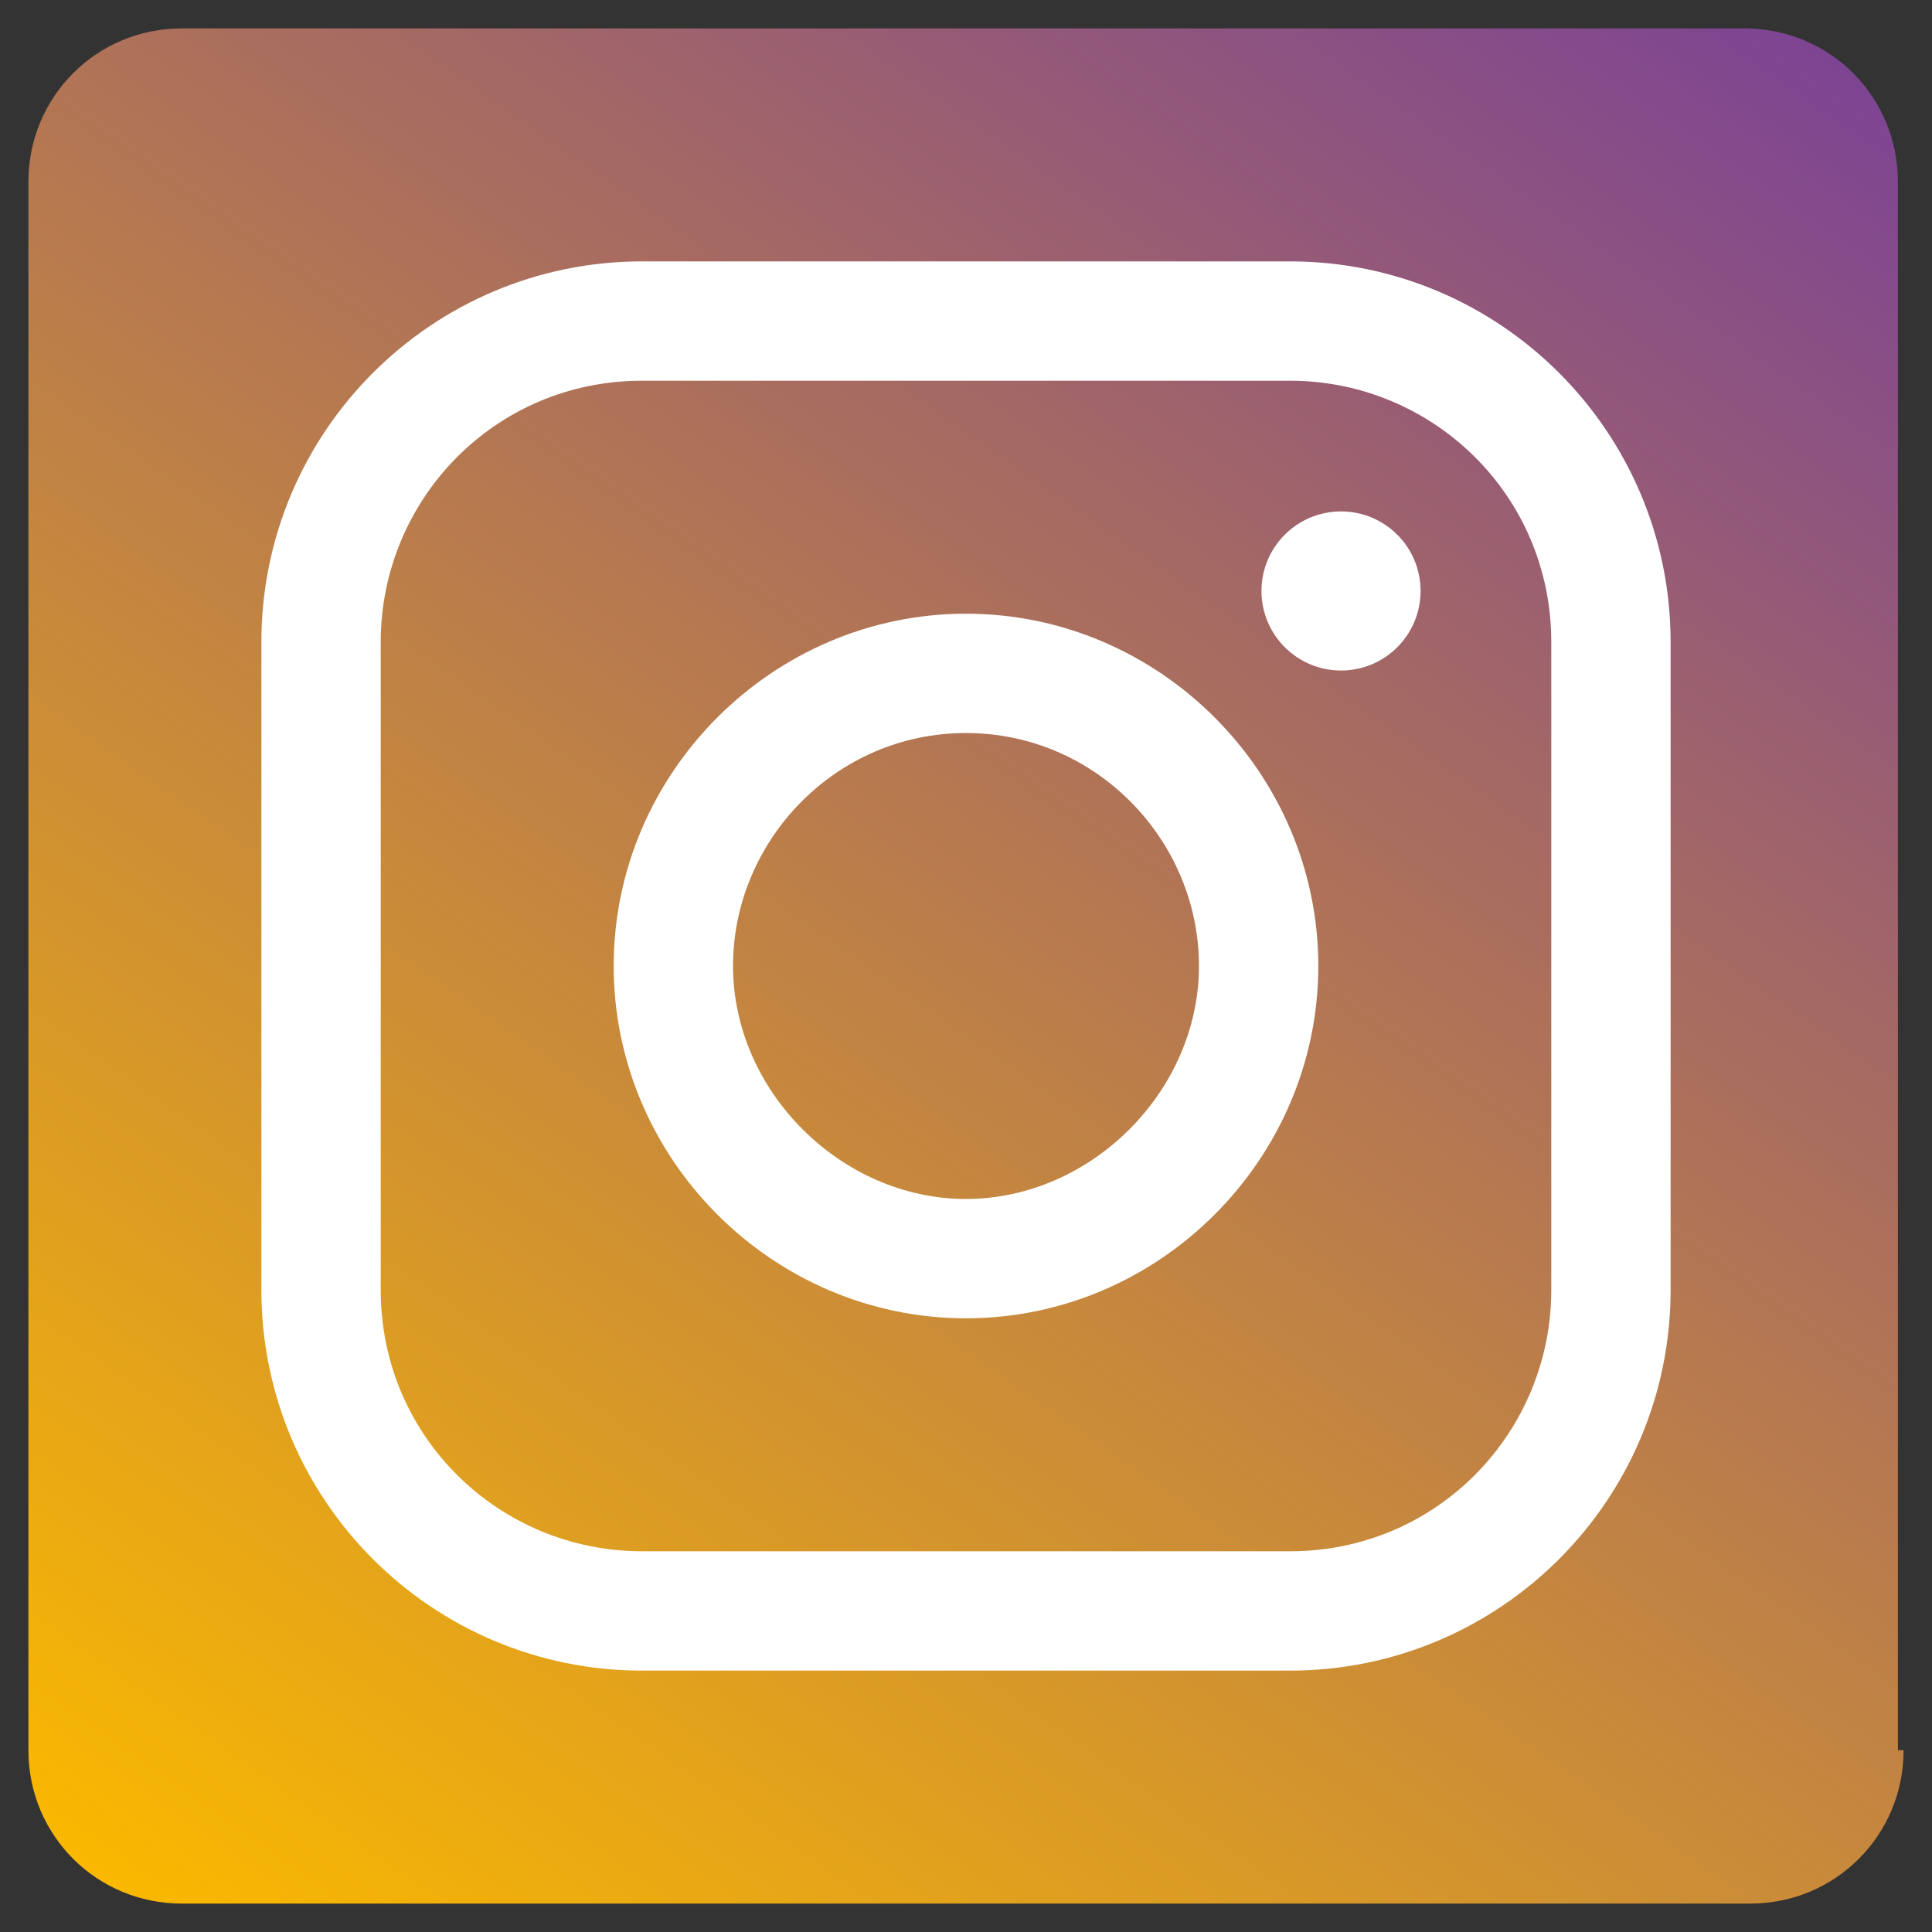
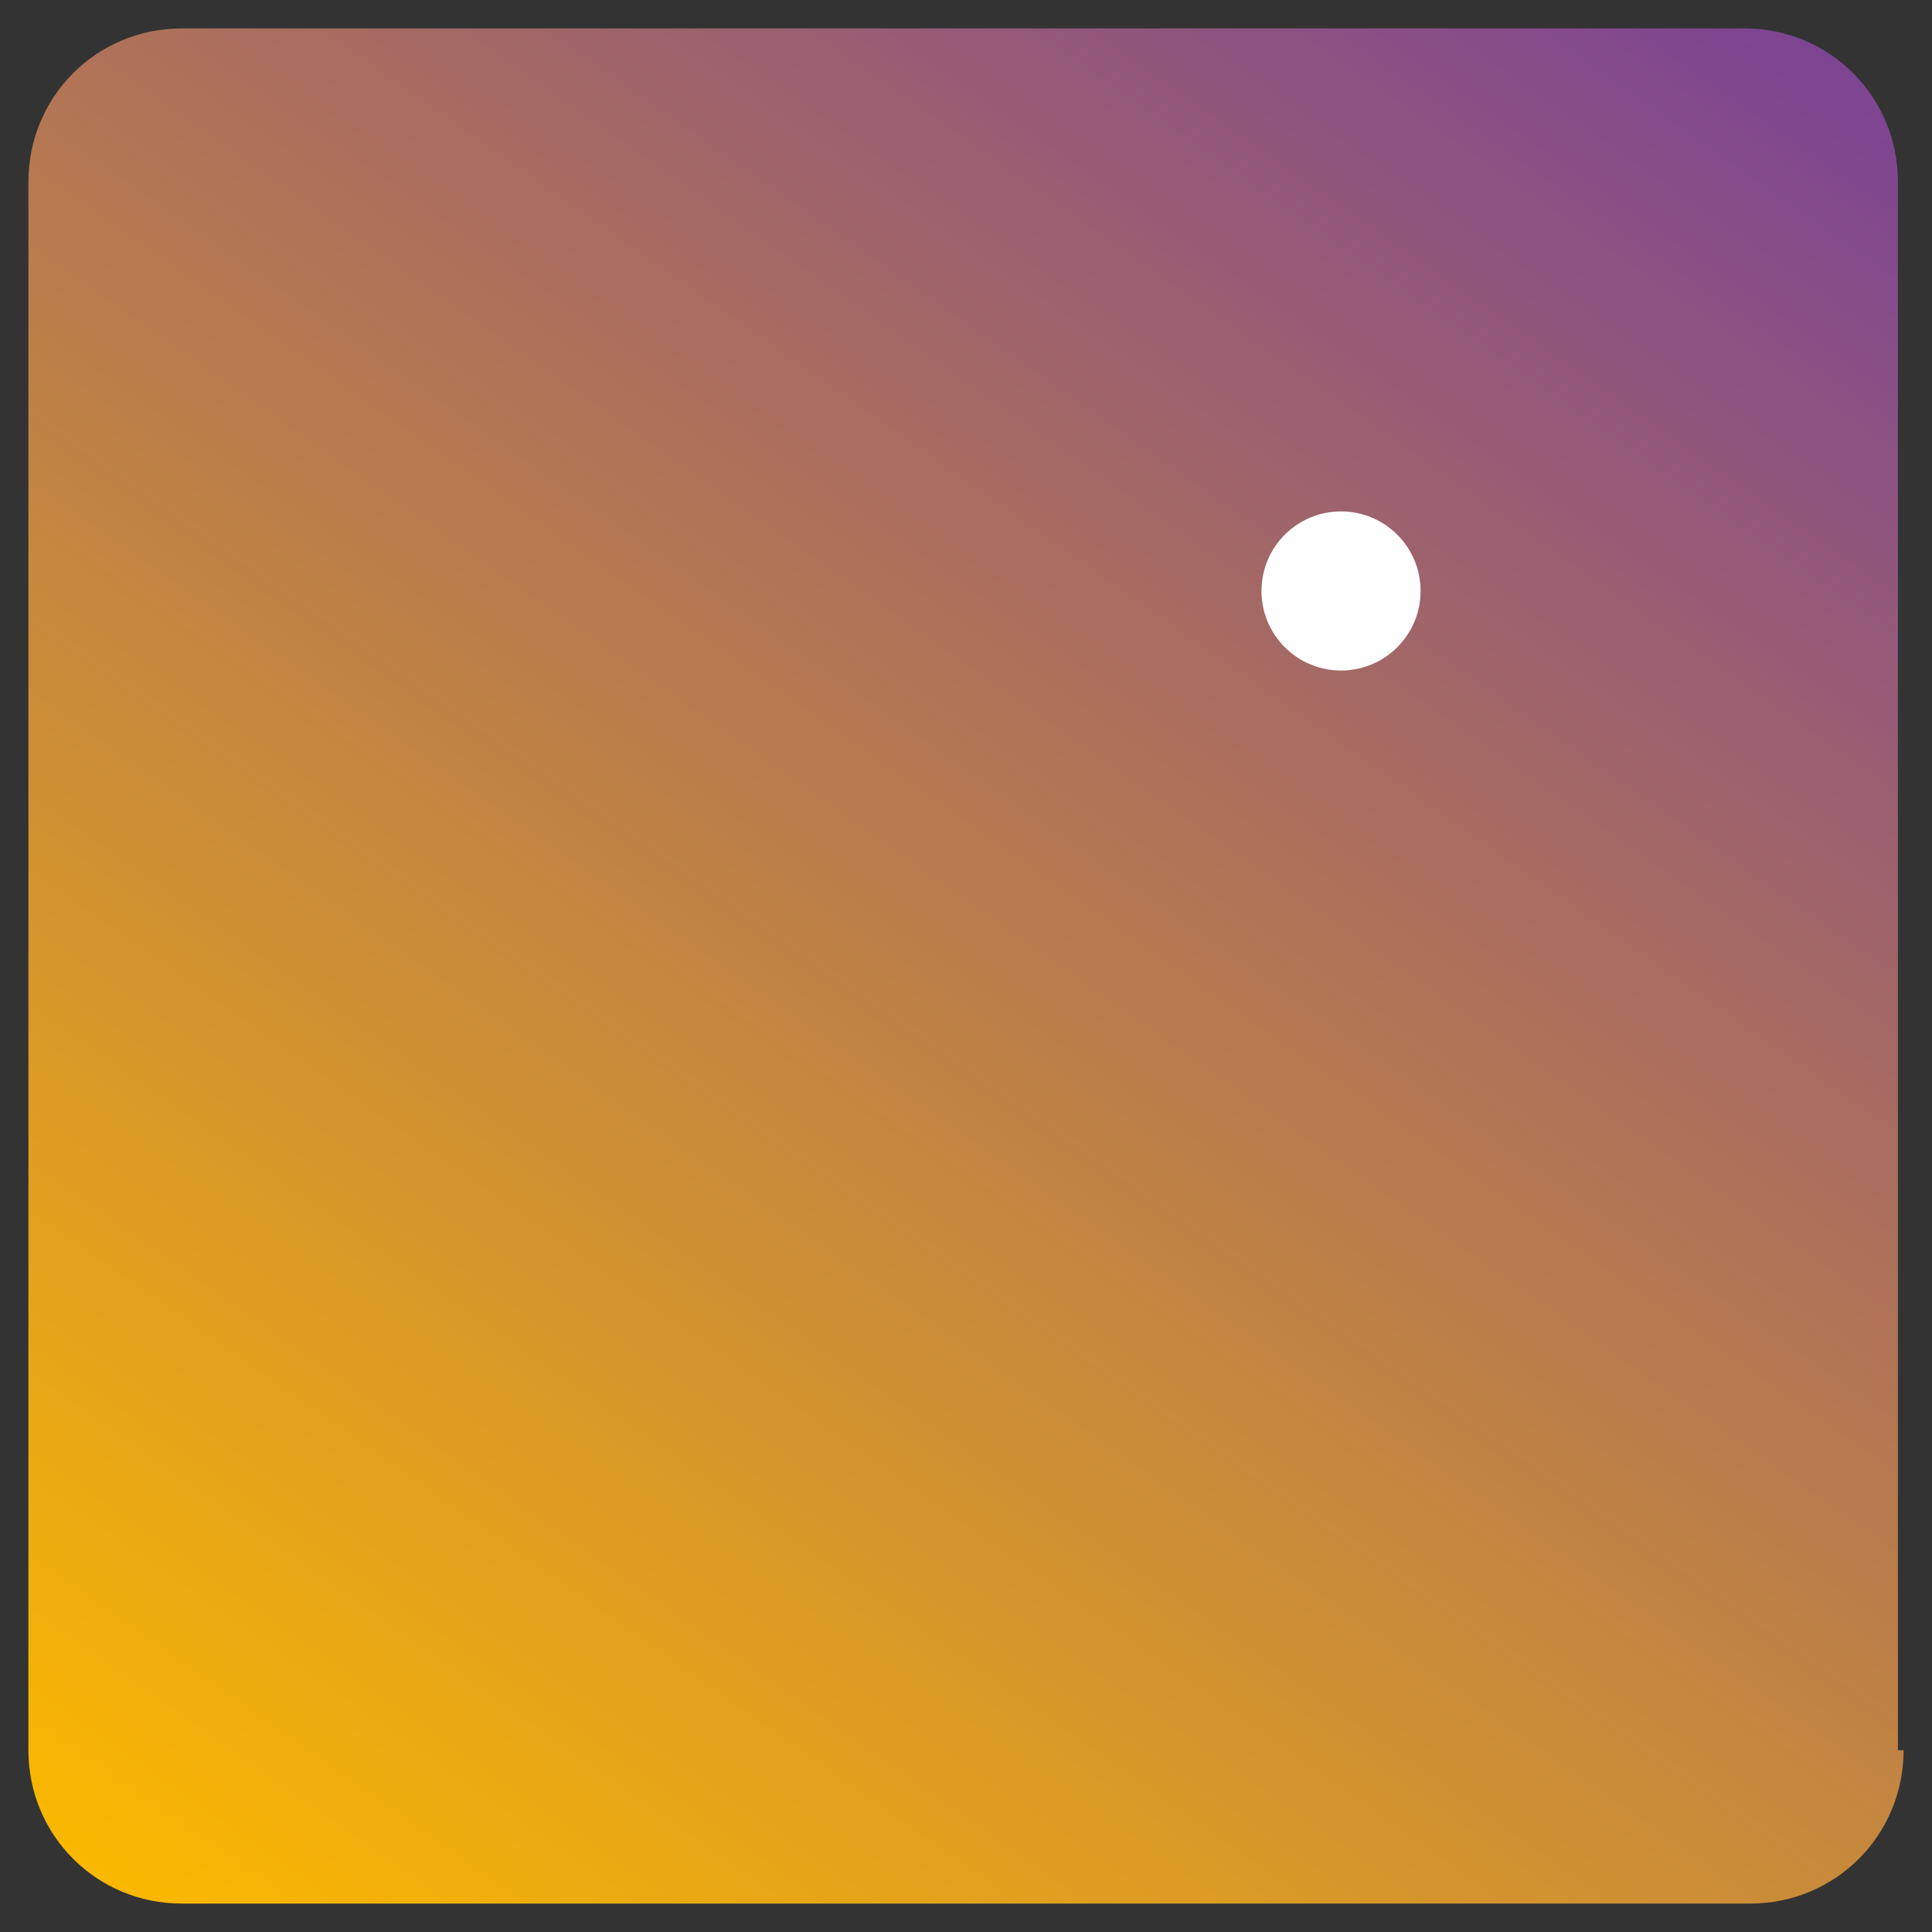
<svg xmlns="http://www.w3.org/2000/svg" id="a" viewBox="0 0 34 34">
  <rect x="0" y="0" width="34" height="34" fill="#333333" stroke="none" />
  <defs>
    <style>.c{fill:#fff;}.c,.d{stroke-width:0px;}.d{fill:url(#b);}</style>
    <linearGradient id="b" x1="-150.26" y1="2106" x2="-125.12" y2="2141.91" gradientTransform="translate(154.69 2140.96) scale(1 -1)" gradientUnits="userSpaceOnUse">
      <stop offset="0" stop-color="#fab800" />
      <stop offset="1" stop-color="#7d4493" />
    </linearGradient>
  </defs>
  <path class="d" d="M33.5,30.8c0,1.5-1.2,2.7-2.7,2.7H3.2c-1.5,0-2.7-1.2-2.7-2.7V3.2C.5,1.7,1.7.5,3.2.5h27.5c1.5,0,2.7,1.2,2.7,2.7v27.6h.1Z" />
-   <path class="c" d="M22.7,29.4h-11.4c-3.7,0-6.7-3-6.7-6.7v-11.4c0-3.7,3-6.7,6.7-6.7h11.4c3.7,0,6.7,3,6.7,6.7v11.4c0,3.7-3,6.7-6.7,6.7ZM11.3,6.7c-2.6,0-4.6,2.1-4.6,4.6v11.4c0,2.6,2.1,4.6,4.6,4.6h11.4c2.6,0,4.6-2.1,4.6-4.6v-11.4c0-2.6-2.1-4.6-4.6-4.6,0,0-11.4,0-11.4,0Z" />
-   <path class="c" d="M17,23.2c-3.4,0-6.2-2.8-6.2-6.2s2.8-6.2,6.2-6.2,6.2,2.8,6.2,6.2-2.8,6.2-6.2,6.2ZM17,12.9c-2.3,0-4.1,1.9-4.1,4.1s1.9,4.1,4.1,4.1,4.1-1.9,4.1-4.1-1.8-4.1-4.1-4.1Z" />
  <circle class="c" cx="23.6" cy="10.4" r="1.4" />
</svg>